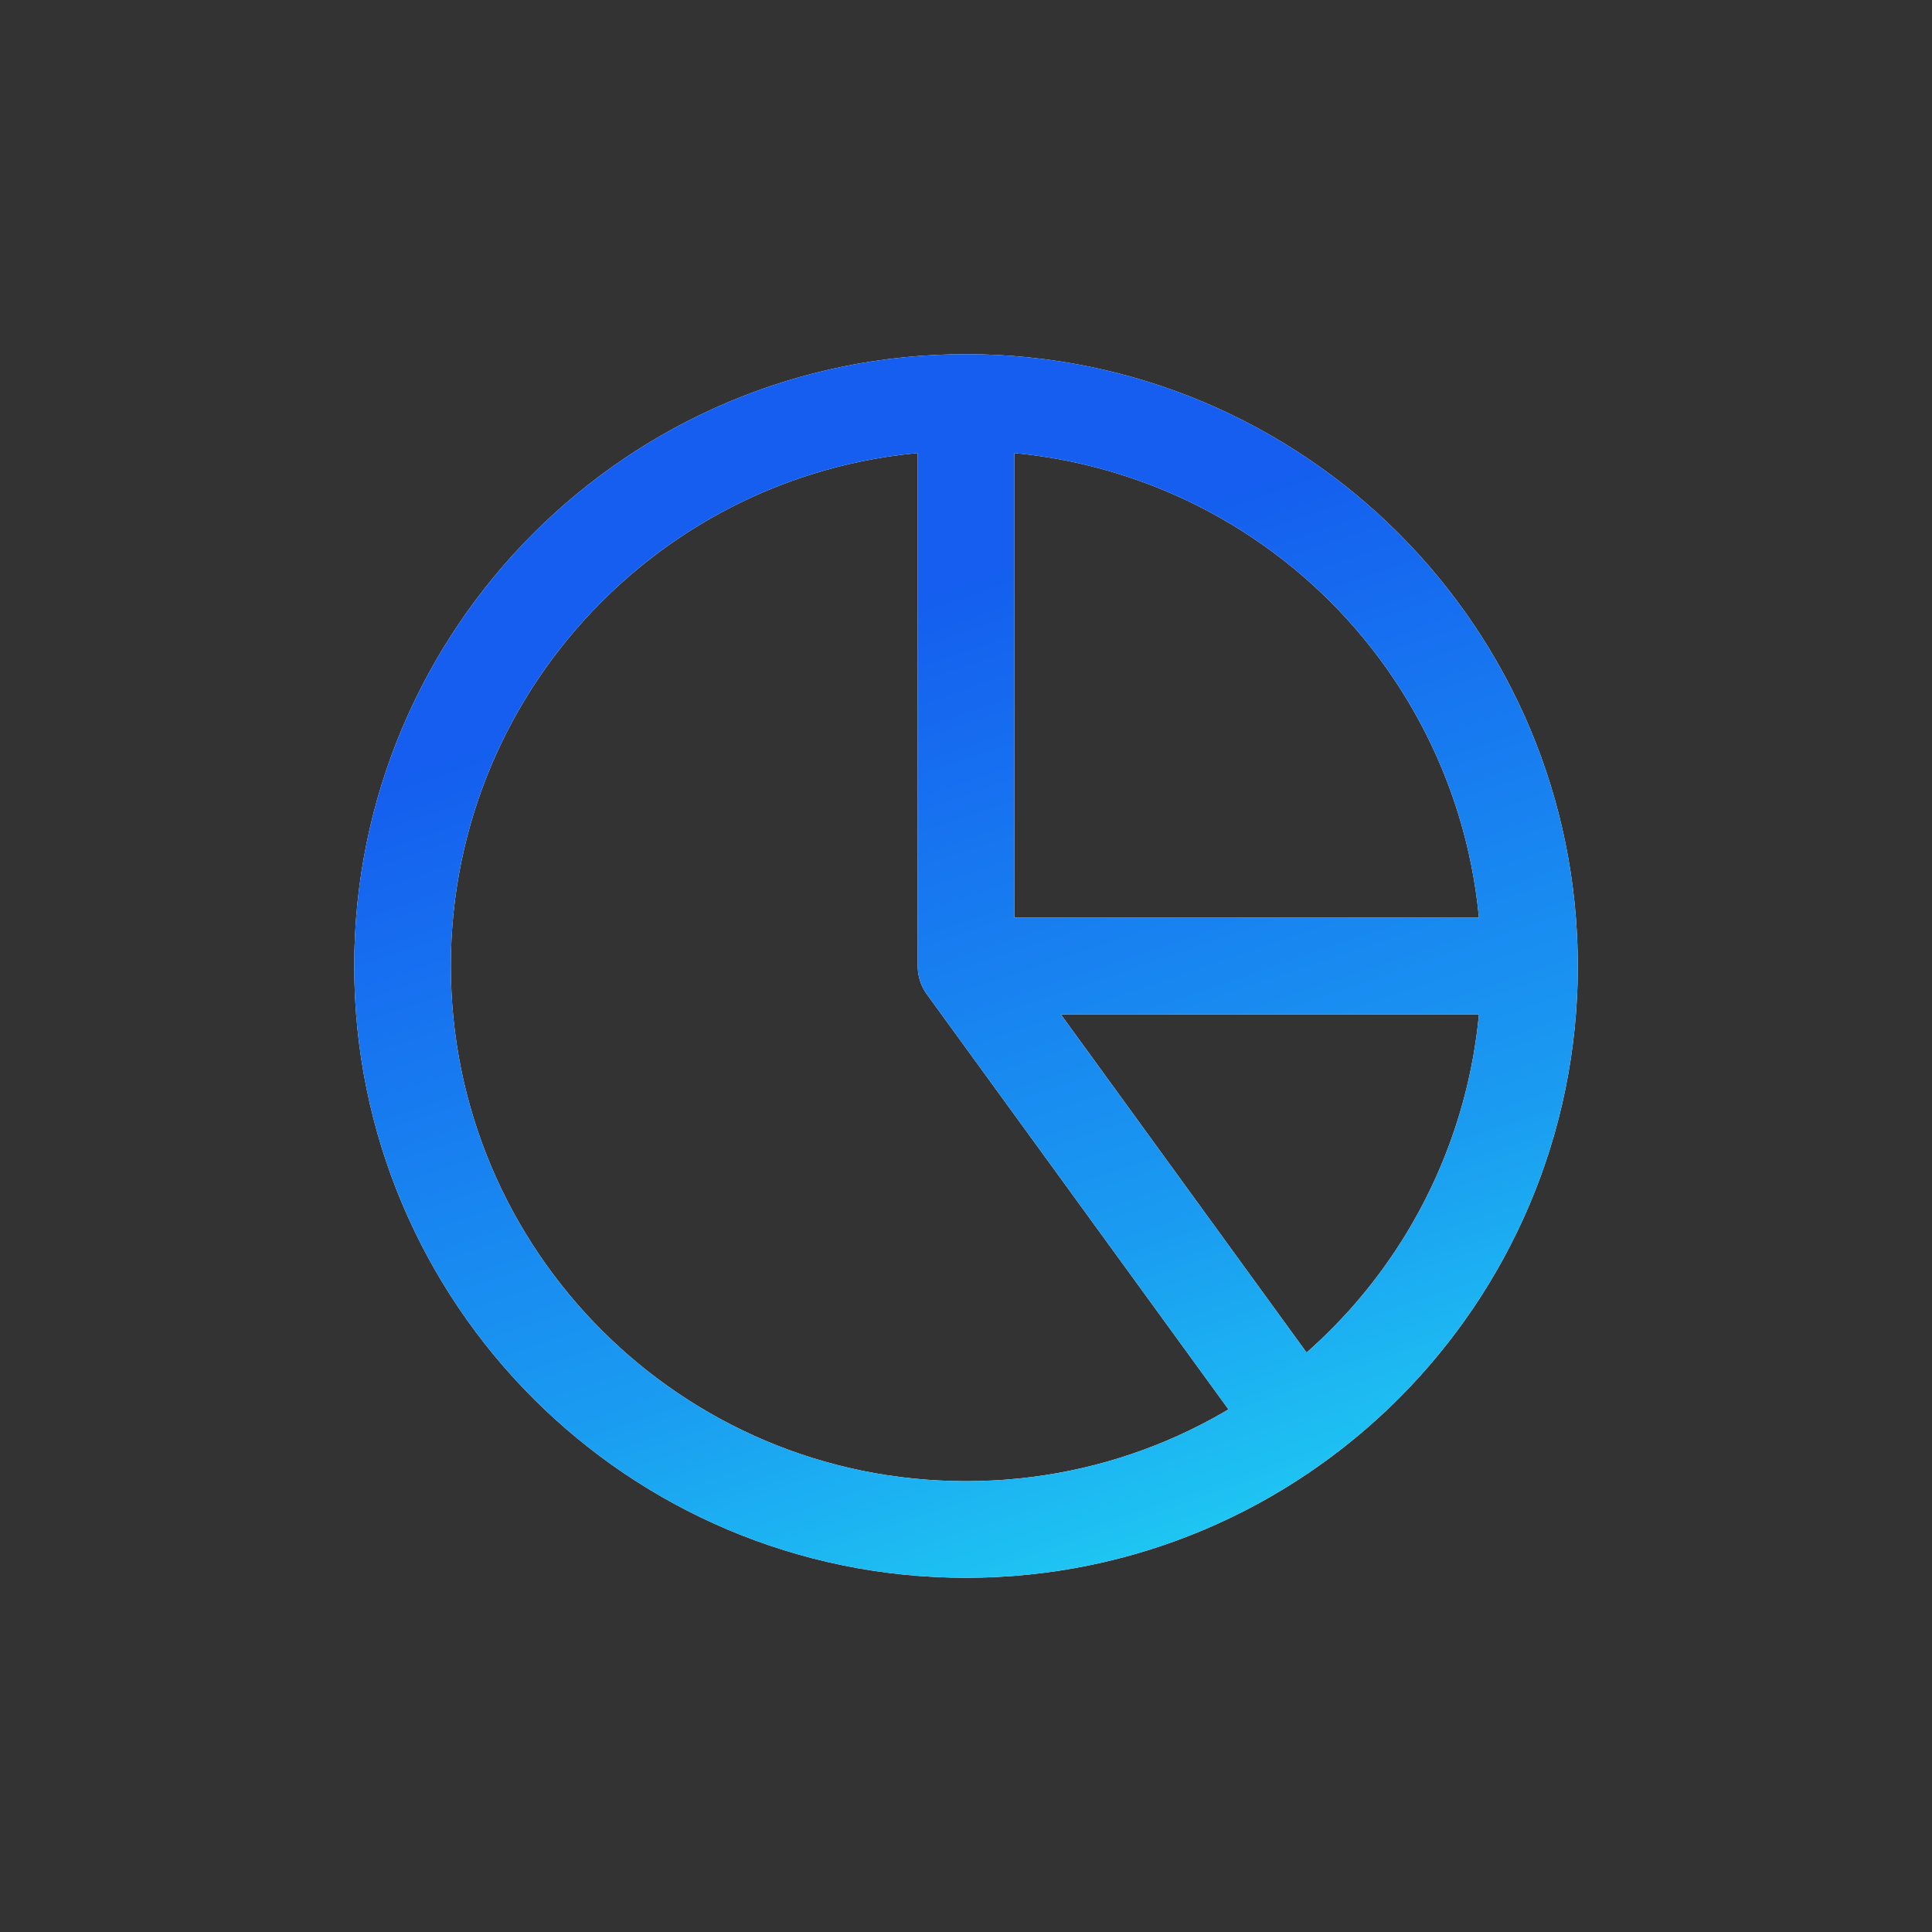
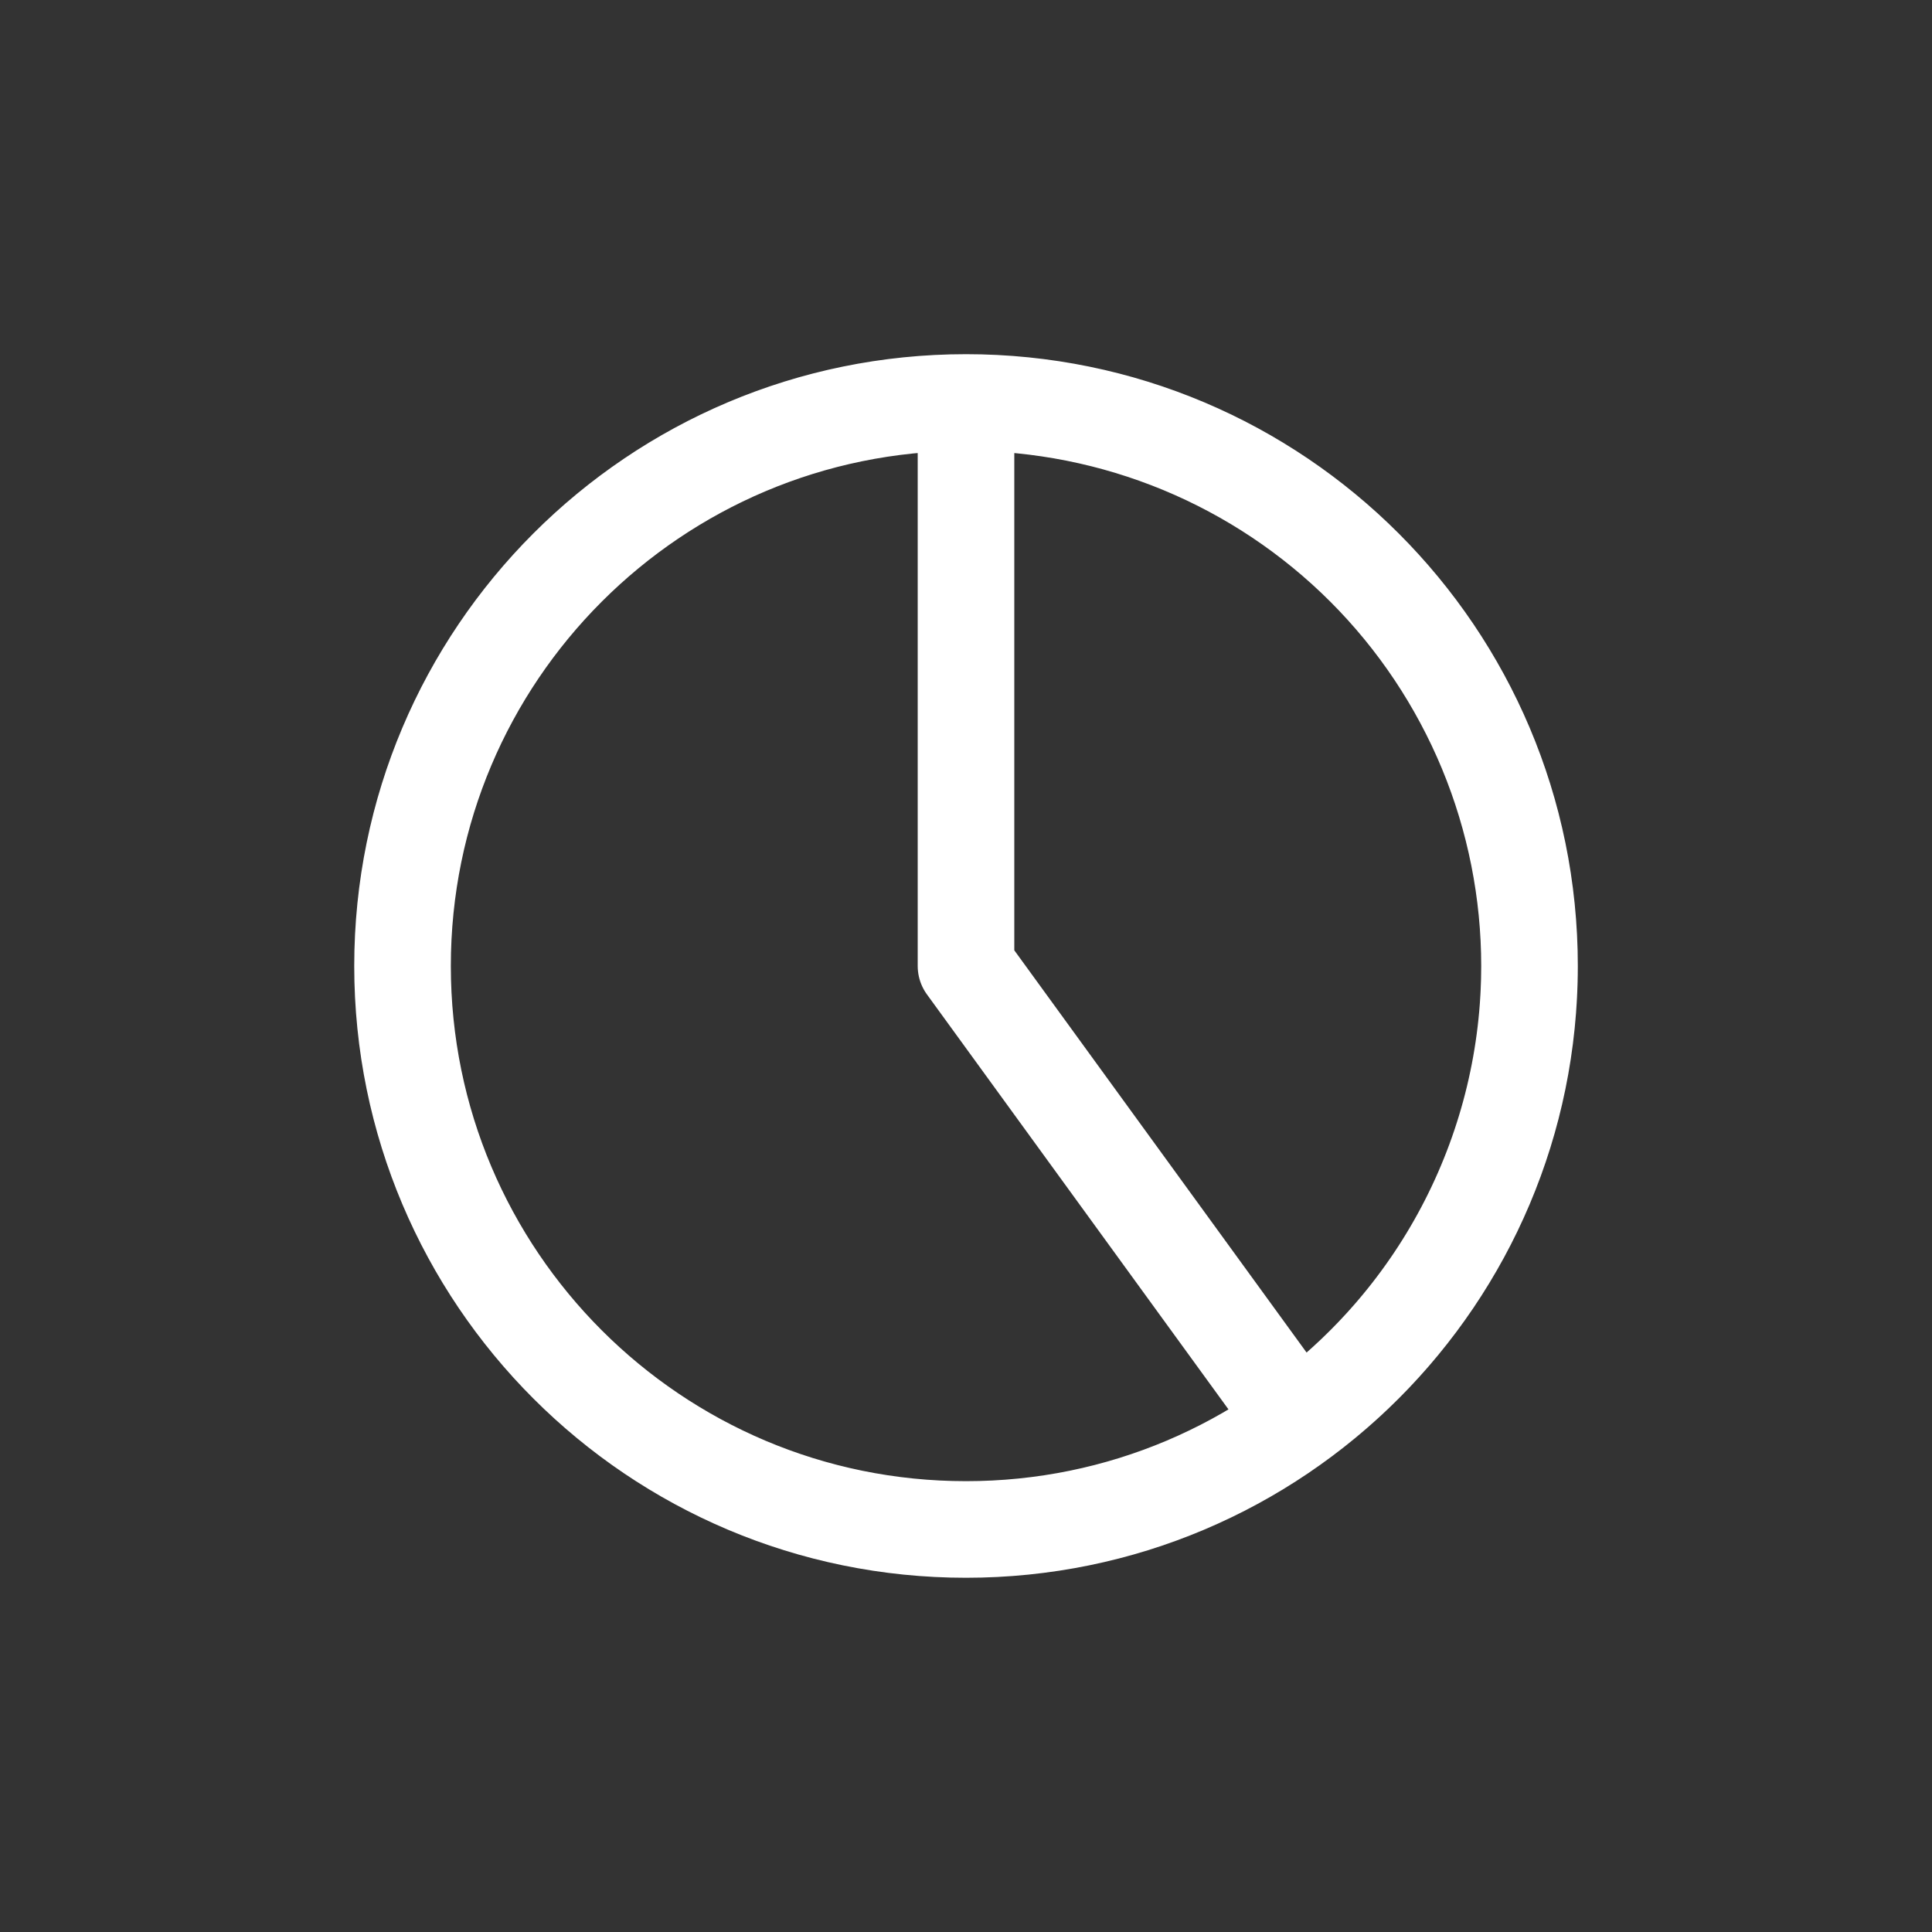
<svg xmlns="http://www.w3.org/2000/svg" width="40" height="40" viewBox="0 0 40 40" fill="none">
  <rect x="0" y="0" width="40" height="40" fill="#333333" stroke="none" />
-   <path d="M20 8.333C21.532 8.333 23.049 8.635 24.465 9.221C25.88 9.807 27.166 10.667 28.25 11.75C29.333 12.833 30.192 14.12 30.779 15.535C31.365 16.951 31.667 18.468 31.667 20M20 8.333V20M20 8.333C13.557 8.333 8.334 13.556 8.334 20C8.334 26.443 13.557 31.666 20 31.666C26.444 31.666 31.667 26.443 31.667 20M20 8.333C26.444 8.333 31.667 13.556 31.667 20M31.667 20L20 20M31.667 20C31.667 21.841 31.231 23.656 30.395 25.296C29.559 26.937 28.347 28.356 26.858 29.438L20 20" stroke="white" stroke-width="2" stroke-linecap="round" stroke-linejoin="round" />
-   <path d="M20 8.333C21.532 8.333 23.049 8.635 24.465 9.221C25.88 9.807 27.166 10.667 28.25 11.75C29.333 12.833 30.192 14.12 30.779 15.535C31.365 16.951 31.667 18.468 31.667 20M20 8.333V20M20 8.333C13.557 8.333 8.334 13.556 8.334 20C8.334 26.443 13.557 31.666 20 31.666C26.444 31.666 31.667 26.443 31.667 20M20 8.333C26.444 8.333 31.667 13.556 31.667 20M31.667 20L20 20M31.667 20C31.667 21.841 31.231 23.656 30.395 25.296C29.559 26.937 28.347 28.356 26.858 29.438L20 20" stroke="url(#paint0_linear_17518_95571)" stroke-width="2" stroke-linecap="round" stroke-linejoin="round" />
+   <path d="M20 8.333C21.532 8.333 23.049 8.635 24.465 9.221C25.88 9.807 27.166 10.667 28.25 11.75C29.333 12.833 30.192 14.12 30.779 15.535C31.365 16.951 31.667 18.468 31.667 20M20 8.333V20M20 8.333C13.557 8.333 8.334 13.556 8.334 20C8.334 26.443 13.557 31.666 20 31.666C26.444 31.666 31.667 26.443 31.667 20M20 8.333C26.444 8.333 31.667 13.556 31.667 20M31.667 20M31.667 20C31.667 21.841 31.231 23.656 30.395 25.296C29.559 26.937 28.347 28.356 26.858 29.438L20 20" stroke="white" stroke-width="2" stroke-linecap="round" stroke-linejoin="round" />
  <defs>
    <linearGradient id="paint0_linear_17518_95571" x1="17.917" y1="12.708" x2="25.47" y2="34.859" gradientUnits="userSpaceOnUse">
      <stop stop-color="#155EEF" />
      <stop offset="0.601" stop-color="#1A9CF1" />
      <stop offset="1" stop-color="#20DAF3" />
    </linearGradient>
  </defs>
</svg>